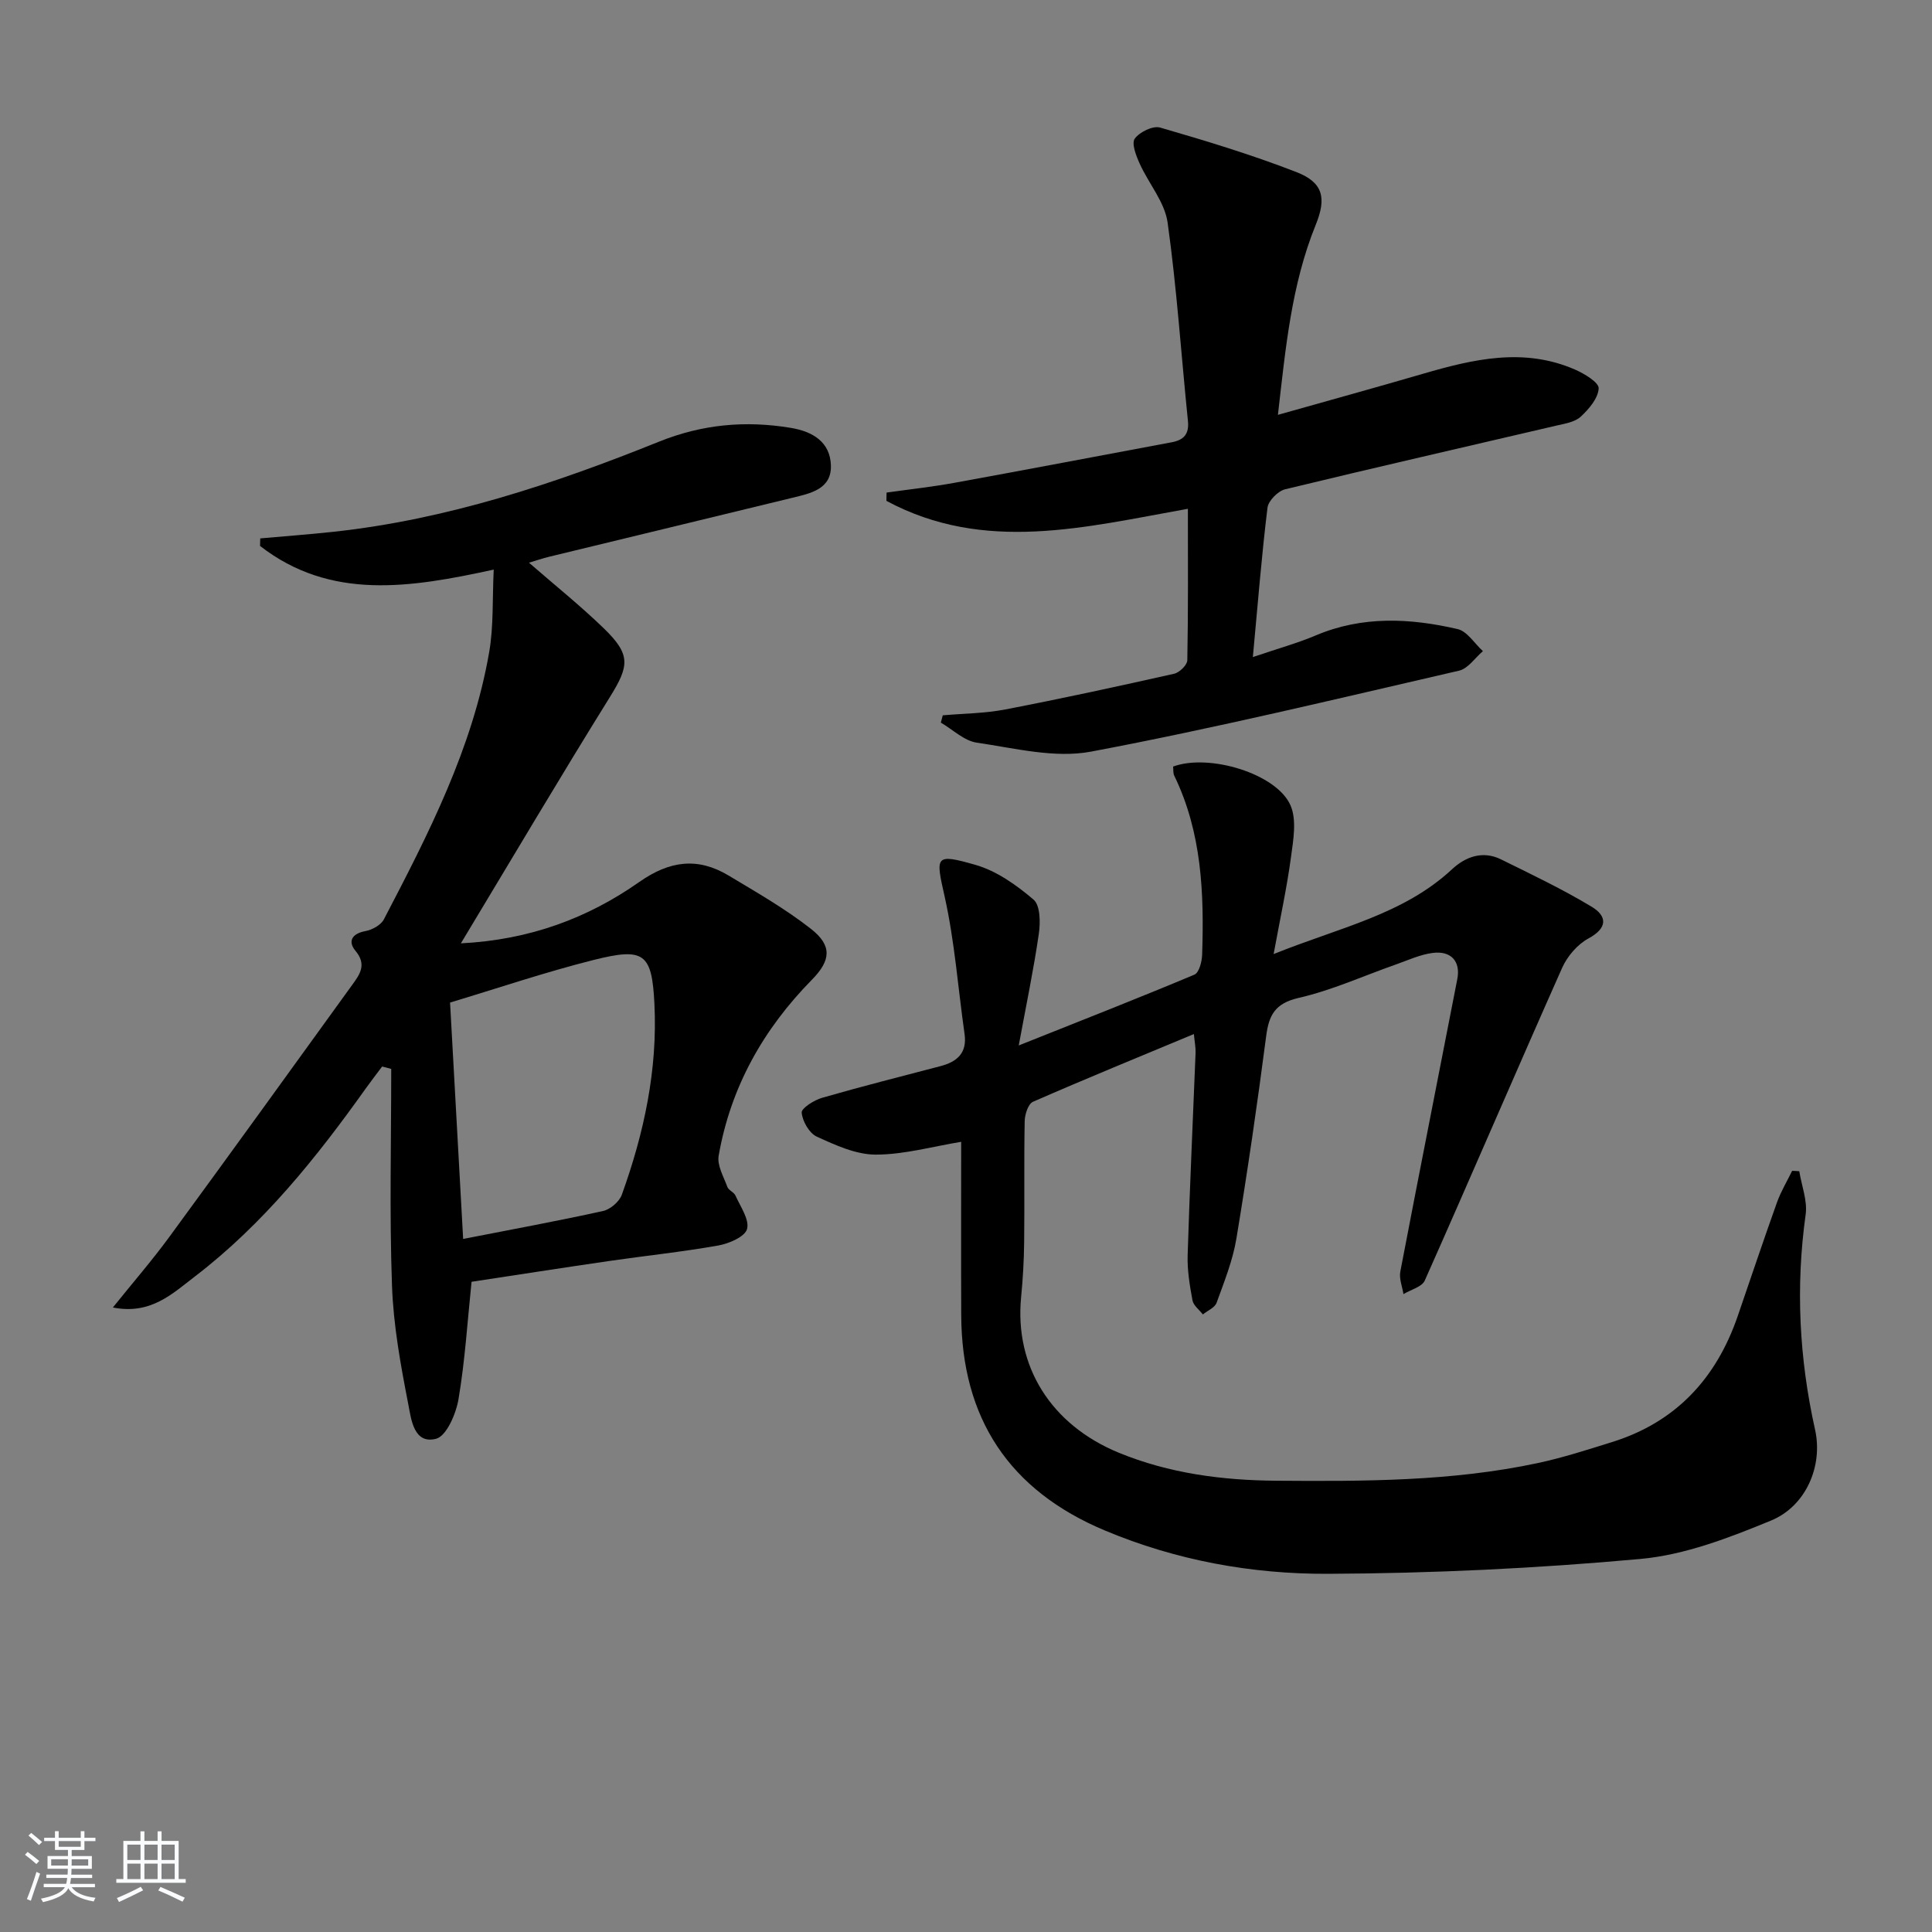
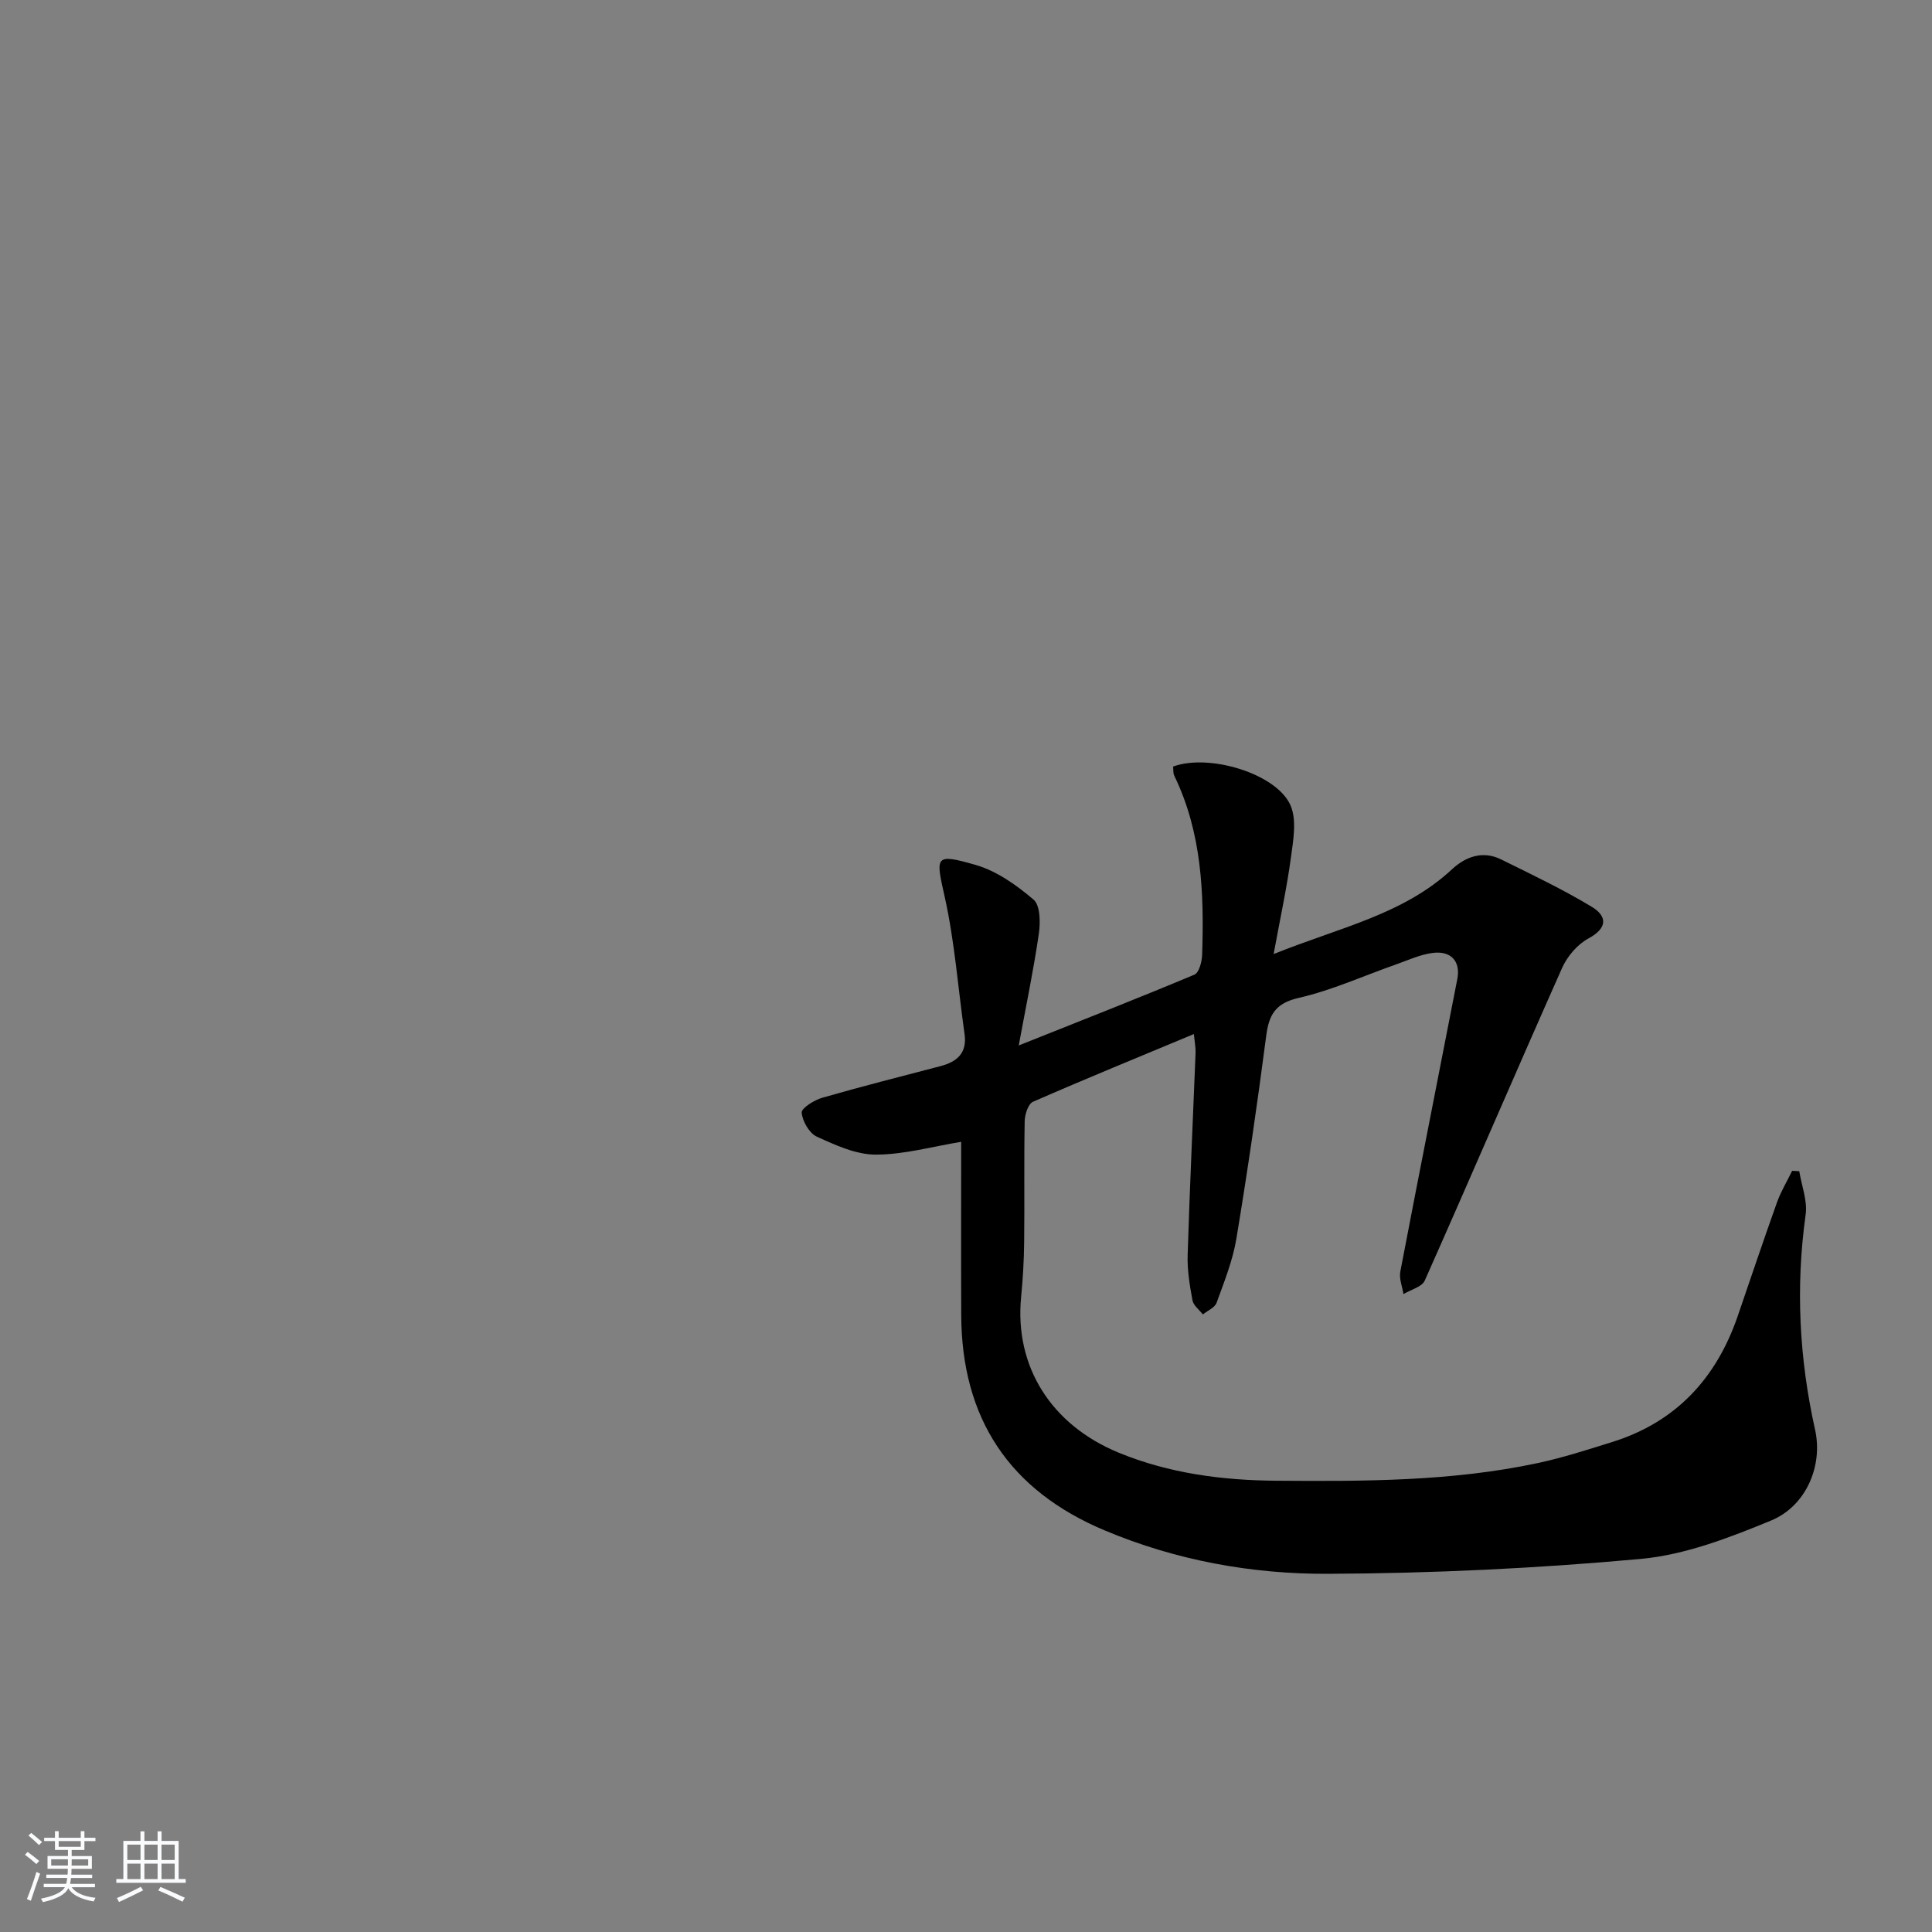
<svg xmlns="http://www.w3.org/2000/svg" enable-background="new 0 0 400 400" viewBox="0 0 400 400">
  <rect x="0" y="0" width="400" height="400" fill="#808080" stroke="none" />
  <path d="m5.17 384 .55-.58c.85.61 1.65 1.24 2.4 1.87l-.59.64c-.83-.73-1.62-1.38-2.36-1.93m1.22 9.53-.82-.34c.71-1.76 1.37-3.64 1.98-5.63.24.13.5.25.76.36-.6 1.67-1.24 3.54-1.92 5.61m-.5-13.5.57-.54c.56.44 1.31 1.06 2.26 1.87l-.65.64c-.67-.66-1.4-1.32-2.18-1.97m3.25.46h2.24v-1.36h.77v1.36h4.57v-1.36h.76v1.36h2.28v.69h-2.28v1.84h-2.64v1.26h4.18v2.64h-4.21c0 .45-.02.86-.05 1.21h4.32v.69h-4.38c-.04.34-.1.75-.19 1.22h5.15v.69h-4.82c.87 1.19 2.51 1.92 4.93 2.19-.17.31-.3.57-.37.76-2.77-.49-4.52-1.41-5.26-2.76-.56 1.26-2.3 2.23-5.24 2.9-.12-.24-.26-.48-.43-.72 2.73-.55 4.38-1.34 4.96-2.38h-4.38v-.69h4.65c.1-.38.17-.79.21-1.22h-4.32v-.69h4.4c.03-.34.05-.75.05-1.21h-4.2v-2.64h4.23v-1.26h-2.69v-1.84h-2.24zm1.46 4.46v1.29h3.45c.01-.4.02-.57.01-.53v-.32-.45h-3.46zm1.55-2.59h4.57v-1.19h-4.57zm6.11 2.59h-3.42v.77c-.01.19-.01.37-.02.53h3.44z" fill="#fafbfc" />
  <path d="m32.63 379.16h.82v1.98h3.54v7.89h1.46v.78h-14.37v-.78h1.46v-7.89h3.54v-1.98h.82v1.98h2.73zm-3.49 11.48.5.73c-1.61.82-3.28 1.63-5 2.42-.13-.27-.28-.55-.44-.82 1.75-.73 3.4-1.5 4.94-2.33m-2.78-5.55h2.73v-3.18h-2.73zm0 3.95h2.73v-3.2h-2.73zm3.54-3.95h2.73v-3.18h-2.73zm0 3.95h2.73v-3.2h-2.73zm7.89 4.68c-1.84-.92-3.51-1.7-5.02-2.32l.45-.73c1.89.8 3.57 1.55 5.04 2.23zm-1.62-11.81h-2.73v3.18h2.73zm-2.73 7.13h2.73v-3.2h-2.73z" fill="#fafbfc" />
  <g fill="#000001">
    <path d="m372.52 242.49c.48 3 1.72 6.1 1.32 8.97-2.09 15-1.34 29.77 1.95 44.54 1.68 7.53-1.9 15.84-9.11 18.81-8.66 3.57-17.82 7.11-27.01 7.95-21.5 1.96-43.14 2.99-64.73 3.08-15.79.07-31.41-2.77-46.19-8.97-19.82-8.31-29.66-23.23-29.74-44.64-.05-12.16-.01-24.32-.01-35.83-5.97.98-11.83 2.65-17.7 2.65-4.09 0-8.33-1.96-12.19-3.72-1.56-.71-2.97-3.18-3.13-4.97-.08-.92 2.58-2.6 4.26-3.08 8.12-2.34 16.31-4.41 24.48-6.55 3.45-.9 5.54-2.73 4.98-6.66-1.35-9.49-2.04-19.12-4.12-28.44-1.87-8.36-2.11-9 6.37-6.57 4.38 1.25 8.5 4.18 12.03 7.19 1.4 1.19 1.44 4.73 1.1 7.06-1.05 7.27-2.56 14.48-4.16 23.14 13.34-5.32 24.91-9.85 36.37-14.66.97-.41 1.56-2.7 1.6-4.14.42-12.7-.06-25.28-5.77-37.05-.27-.55-.17-1.28-.24-1.89 7.44-2.76 21.46 1.47 24.31 8.04 1.31 3.02.58 7.14.1 10.67-.85 6.31-2.21 12.55-3.6 20.11 13.67-5.52 26.84-8.16 36.96-17.58 2.8-2.6 6.35-3.88 10.11-2.03 6.33 3.12 12.73 6.17 18.76 9.8 3.22 1.94 3.4 4.39-.67 6.59-2.27 1.23-4.36 3.68-5.43 6.08-9.58 21.54-18.86 43.2-28.44 64.74-.59 1.32-2.9 1.88-4.41 2.8-.24-1.56-.93-3.2-.65-4.66 3.86-20.2 7.88-40.38 11.8-60.57.71-3.64-1.27-5.89-5.07-5.41-2.57.32-5.04 1.47-7.52 2.35-6.74 2.36-13.33 5.38-20.24 6.96-4.91 1.13-6.18 3.54-6.75 7.97-1.82 13.99-3.85 27.96-6.16 41.88-.75 4.53-2.52 8.92-4.1 13.28-.37 1.01-1.86 1.62-2.84 2.41-.75-.97-1.95-1.85-2.15-2.92-.57-3.08-1.1-6.26-1-9.37.43-13.96 1.09-27.91 1.64-41.86.04-1.11-.19-2.22-.35-3.9-11.39 4.75-22.41 9.25-33.31 14.02-1 .44-1.7 2.63-1.72 4.03-.16 8.33-.01 16.66-.11 24.99-.04 3.82-.26 7.64-.63 11.44-1.39 14.3 6.17 26.41 20.2 32.19 10.47 4.31 21.54 5.73 32.67 5.81 18.11.13 36.27.15 54.11-3.66 5.18-1.11 10.25-2.75 15.32-4.33 13.25-4.12 21.62-13.17 26.07-26.11 2.7-7.85 5.33-15.72 8.13-23.54.81-2.26 2.08-4.35 3.13-6.52.49.01.98.04 1.48.08z" />
-     <path d="m95.42 195.31c14.24-.72 26.26-5.21 36.94-12.71 6.28-4.41 12.09-5.16 18.47-1.34 5.82 3.49 11.76 6.89 17.08 11.06 4.41 3.46 4.13 6.51.19 10.52-10.07 10.24-16.84 22.26-19.31 36.45-.35 1.99 1.03 4.33 1.8 6.44.26.71 1.36 1.09 1.68 1.8 1.02 2.29 2.92 4.96 2.4 6.92-.42 1.59-3.74 3.03-5.97 3.42-7.51 1.33-15.12 2.12-22.67 3.22-9.49 1.38-18.96 2.86-28.4 4.29-.85 8.19-1.35 16.31-2.7 24.29-.51 3.04-2.5 7.67-4.66 8.22-4.61 1.16-5.14-4.07-5.73-7.11-1.58-8.11-3.09-16.35-3.38-24.58-.54-14.95-.16-29.93-.16-44.89-.63-.17-1.26-.33-1.88-.5-1.1 1.48-2.24 2.93-3.31 4.43-10.27 14.43-21.3 28.2-35.47 39.05-4.64 3.55-9.15 7.97-16.97 6.41 4.18-5.2 8.16-9.79 11.74-14.68 12.68-17.31 25.24-34.72 37.81-52.11 1.55-2.14 3.08-4.18.68-7.05-1.63-1.95-.76-3.57 2.07-4.09 1.39-.26 3.18-1.24 3.8-2.41 9.23-17.69 18.38-35.47 21.82-55.4.92-5.33.63-10.88.93-17.03-17.29 3.77-33.79 6.43-48.38-4.9.01-.52.03-1.04.04-1.56 5.03-.45 10.06-.82 15.08-1.36 23.5-2.53 45.71-9.9 67.46-18.66 8.99-3.62 17.94-4.42 27.33-2.86 4.56.76 8.12 2.94 8.28 7.75.16 4.94-4.22 5.8-7.97 6.72-16.77 4.09-33.55 8.12-50.33 12.2-1.39.34-2.74.8-4.21 1.24 5.33 4.64 10.62 8.88 15.47 13.57 5.66 5.48 5.31 7.76 1.26 14.28-10.33 16.62-20.29 33.47-30.83 50.96zm.47 61.2c9.87-1.93 19.45-3.69 28.95-5.78 1.51-.33 3.38-1.93 3.9-3.37 4.6-12.75 7.43-25.9 6.75-39.52-.52-10.52-2.12-11.72-12.63-9.08-10.05 2.53-19.9 5.87-29.68 8.81.91 16.26 1.8 32.44 2.71 48.94z" />
-     <path d="m183.56 101.98c4.68-.66 9.4-1.17 14.05-2.02 15-2.73 29.97-5.59 44.96-8.39 2.48-.46 3.66-1.65 3.38-4.41-1.4-13.7-2.3-27.47-4.21-41.09-.6-4.25-3.93-8.08-5.79-12.21-.73-1.62-1.72-4.16-1.01-5.15.99-1.38 3.76-2.73 5.25-2.3 9.51 2.75 19.01 5.64 28.23 9.22 5.49 2.14 6.27 5.31 3.99 10.91-5.06 12.47-6.25 25.65-7.83 39.35 10.33-2.92 20.15-5.62 29.92-8.47 10.48-3.06 20.97-5.54 31.6-.9 1.94.85 4.95 2.66 4.89 3.89-.11 2.05-2.02 4.29-3.72 5.86-1.22 1.13-3.29 1.44-5.05 1.85-18.72 4.38-37.46 8.65-56.14 13.18-1.49.36-3.49 2.38-3.66 3.82-1.21 9.86-1.99 19.78-3.03 30.92 5.13-1.75 9.19-2.86 13.04-4.49 9.65-4.08 19.51-3.58 29.34-1.31 2 .46 3.51 2.99 5.25 4.57-1.63 1.39-3.07 3.61-4.92 4.04-25.36 5.84-50.68 11.96-76.24 16.77-7.51 1.41-15.79-.72-23.62-1.86-2.63-.38-4.97-2.71-7.45-4.15.13-.5.27-1.01.4-1.51 4.33-.38 8.72-.4 12.97-1.22 11.69-2.25 23.32-4.78 34.94-7.39 1.1-.25 2.7-1.81 2.72-2.79.2-10.44.12-20.88.12-31.36-21.27 3.79-42.12 9.26-62.41-1.64-.01-.55.01-1.14.03-1.72z" />
  </g>
</svg>